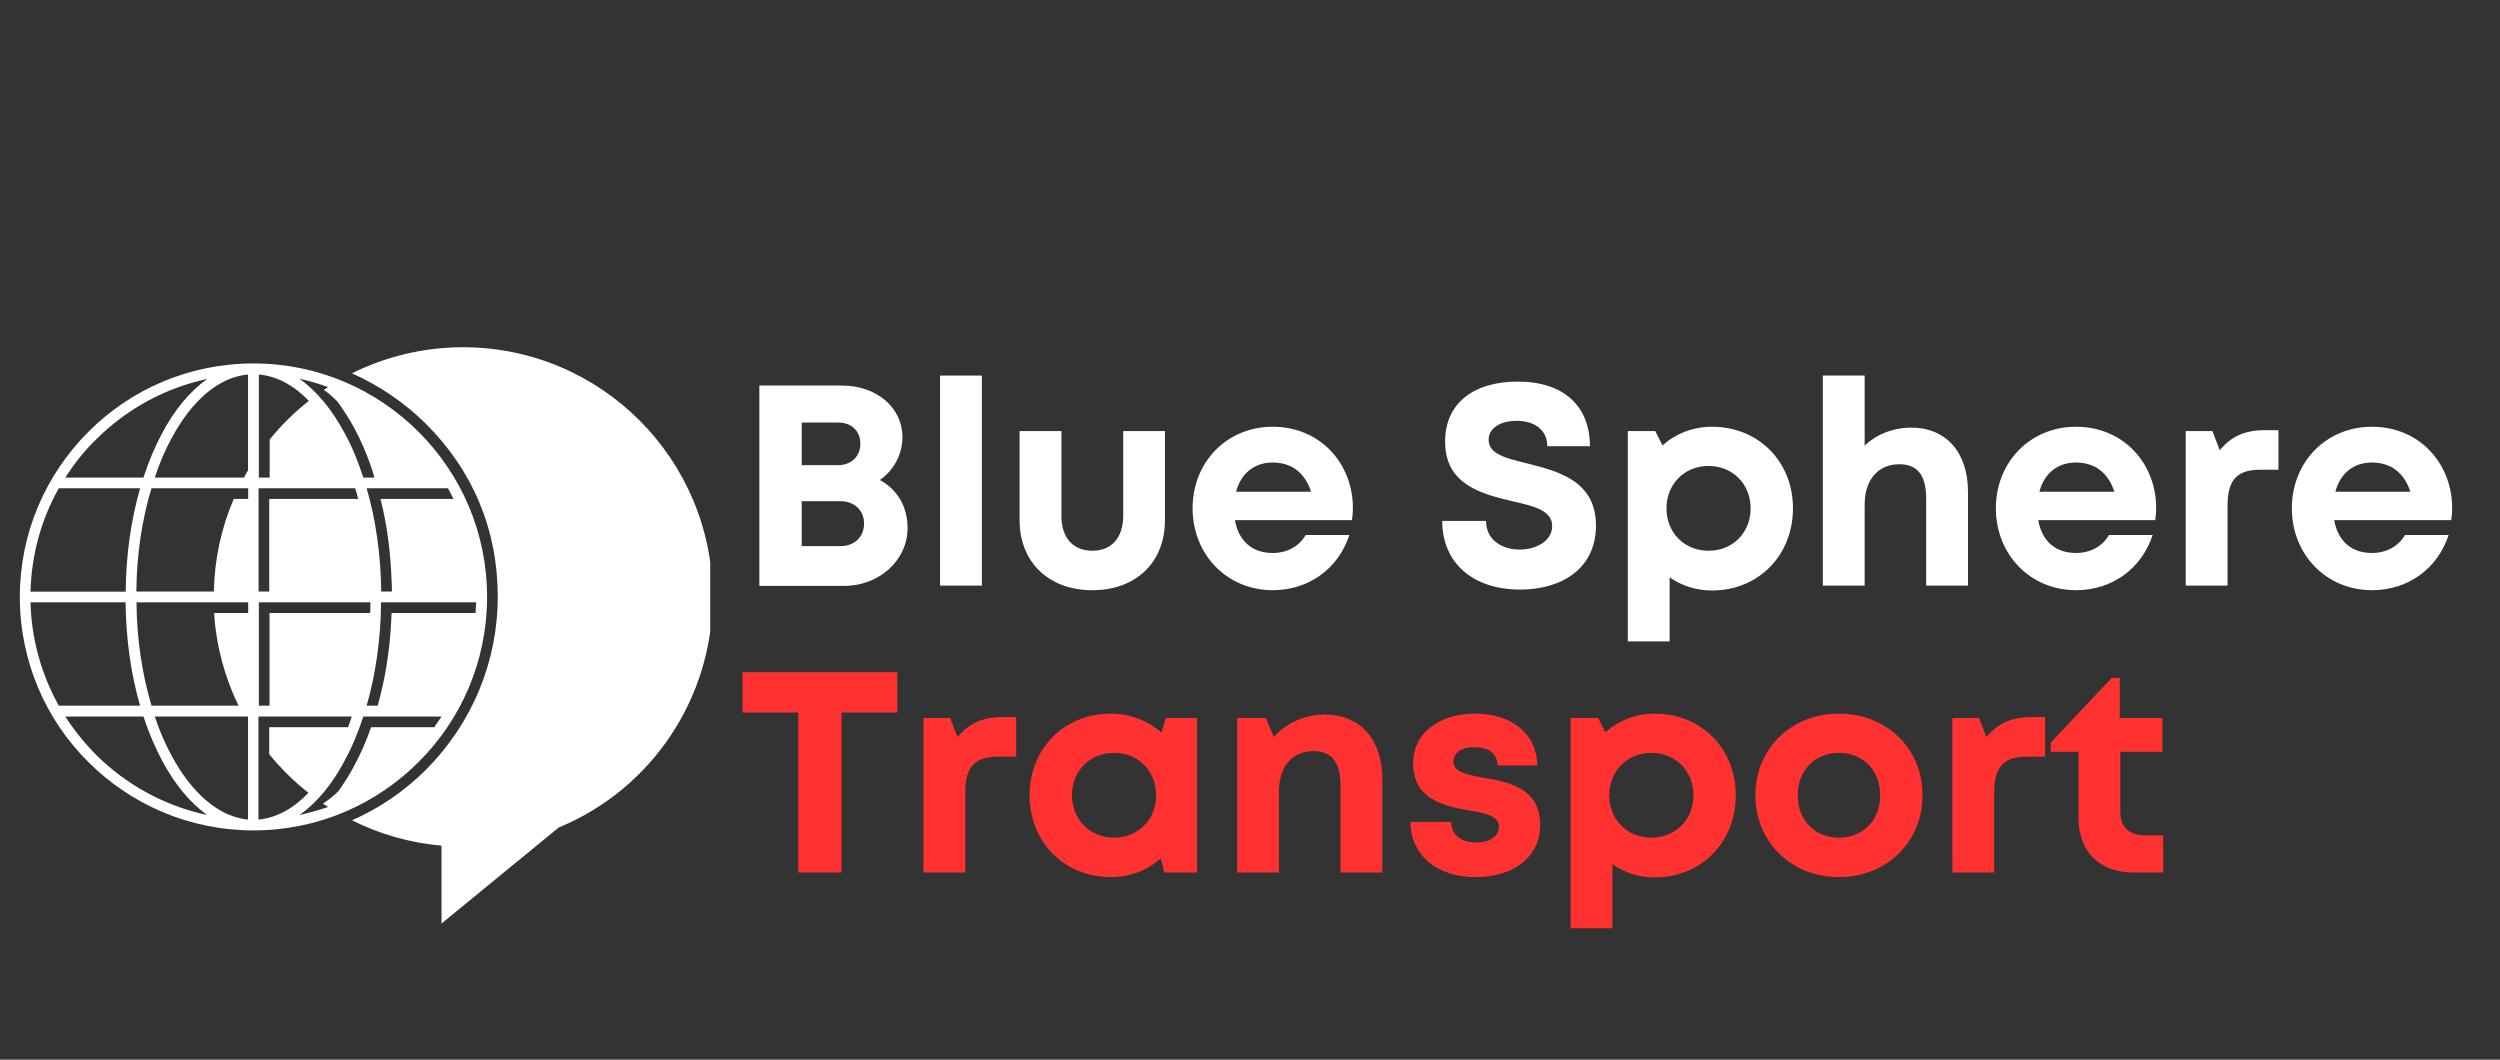
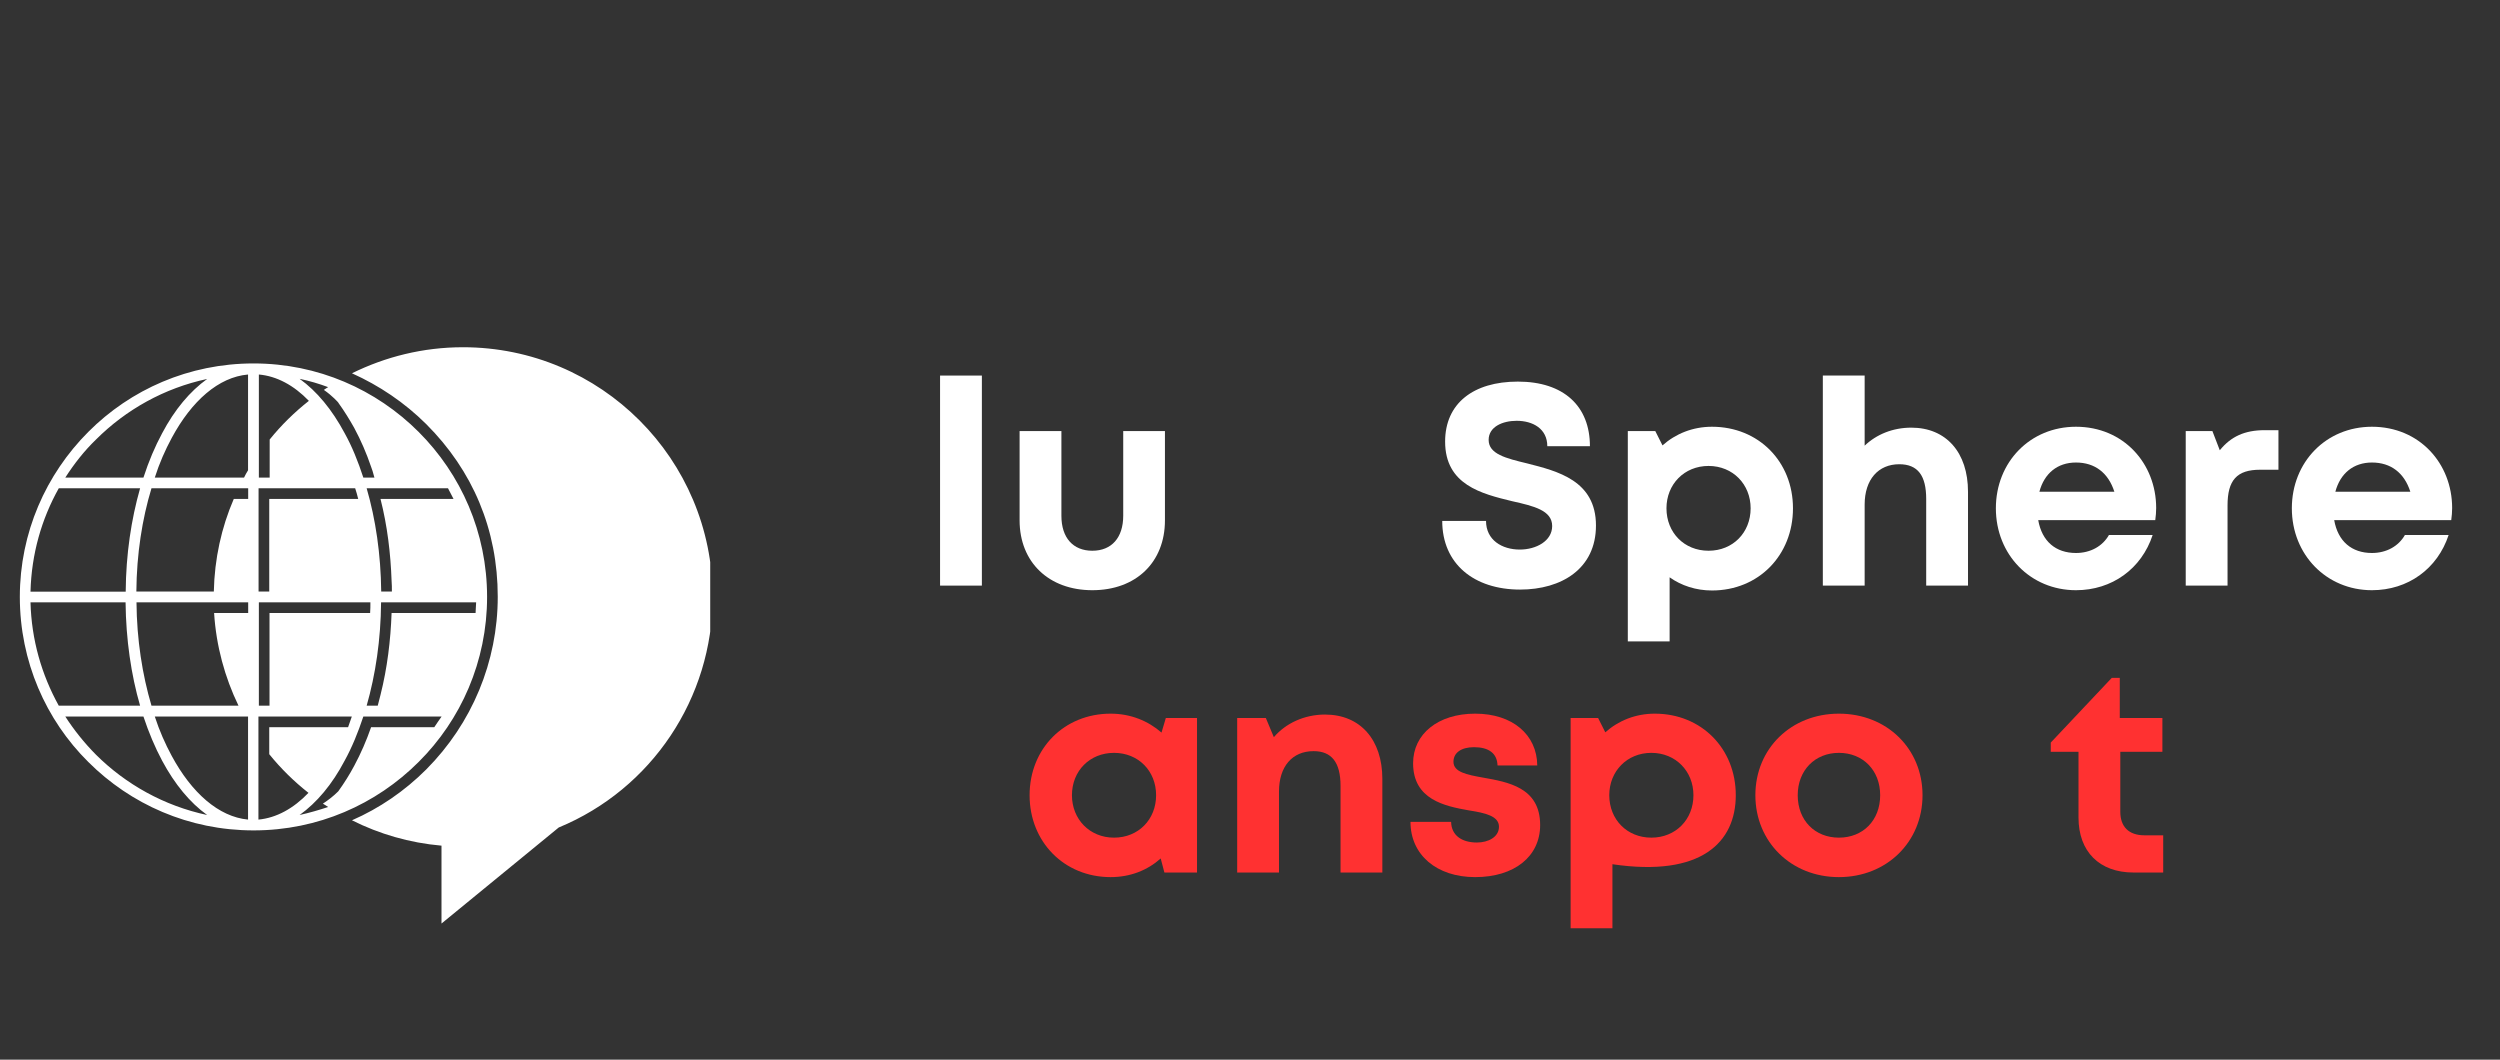
<svg xmlns="http://www.w3.org/2000/svg" width="578" zoomAndPan="magnify" viewBox="0 0 433.5 183.75" height="245" preserveAspectRatio="xMidYMid meet" version="1.0">
  <rect x="0" y="0" width="433.5" height="183.75" fill="#333333" stroke="none" />
  <defs>
    <g />
    <clipPath id="888f8e8815">
      <path d="M 3.438 60.195 L 123.152 60.195 L 123.152 160.27 L 3.438 160.27 Z M 3.438 60.195 " clip-rule="nonzero" />
    </clipPath>
  </defs>
  <g fill="#ffffff" fill-opacity="1">
    <g transform="translate(127.703, 101.545)">
      <g>
-         <path d="M 24.859 -18.312 C 27.297 -20 28.781 -22.781 28.781 -25.75 C 28.781 -30.859 24.312 -34.688 18.312 -34.688 L 3.969 -34.688 L 3.969 0.047 L 18.703 0.047 C 24.766 0.047 29.672 -4.422 29.672 -9.969 C 29.672 -13.703 27.891 -16.672 24.859 -18.312 Z M 21.484 -24.609 C 21.484 -22.438 19.953 -20.891 17.609 -20.891 L 11.312 -20.891 L 11.312 -28.281 L 17.609 -28.281 C 19.953 -28.281 21.484 -26.797 21.484 -24.609 Z M 18.016 -6.844 L 11.312 -6.844 L 11.312 -14.641 L 18.016 -14.641 C 20.5 -14.641 22.125 -13 22.125 -10.766 C 22.125 -8.484 20.5 -6.844 18.016 -6.844 Z M 18.016 -6.844 " />
-       </g>
+         </g>
    </g>
  </g>
  <g fill="#ffffff" fill-opacity="1">
    <g transform="translate(159.538, 101.545)">
      <g>
        <path d="M 3.469 0 L 10.719 0 L 10.719 -36.422 L 3.469 -36.422 Z M 3.469 0 " />
      </g>
    </g>
  </g>
  <g fill="#ffffff" fill-opacity="1">
    <g transform="translate(173.72, 101.545)">
      <g>
        <path d="M 15.688 0.797 C 23.281 0.797 28.281 -4.062 28.281 -11.312 L 28.281 -26.797 L 21.047 -26.797 L 21.047 -12.109 C 21.047 -8.344 19.062 -6.047 15.688 -6.047 C 12.359 -6.047 10.328 -8.281 10.328 -12.109 L 10.328 -26.797 L 3.078 -26.797 L 3.078 -11.312 C 3.078 -4.062 8.141 0.797 15.688 0.797 Z M 15.688 0.797 " />
      </g>
    </g>
  </g>
  <g fill="#ffffff" fill-opacity="1">
    <g transform="translate(205.108, 101.545)">
      <g>
-         <path d="M 29.484 -13.453 C 29.484 -21.188 23.812 -27.547 15.578 -27.547 C 7.641 -27.547 1.688 -21.438 1.688 -13.406 C 1.688 -5.359 7.688 0.797 15.578 0.797 C 21.828 0.797 26.953 -2.922 28.875 -8.781 L 21.297 -8.781 C 20.203 -6.844 18.109 -5.656 15.578 -5.656 C 12.062 -5.656 9.672 -7.688 9.031 -11.359 L 29.328 -11.359 C 29.422 -12.062 29.484 -12.75 29.484 -13.453 Z M 15.578 -21.344 C 18.859 -21.344 21.188 -19.547 22.234 -16.281 L 9.234 -16.281 C 10.078 -19.453 12.359 -21.344 15.578 -21.344 Z M 15.578 -21.344 " />
-       </g>
+         </g>
    </g>
  </g>
  <g fill="#ffffff" fill-opacity="1">
    <g transform="translate(236.248, 101.545)">
      <g />
    </g>
  </g>
  <g fill="#ffffff" fill-opacity="1">
    <g transform="translate(248.099, 101.545)">
      <g>
        <path d="M 15.484 0.688 C 22.672 0.688 28.641 -2.922 28.641 -10.422 C 28.641 -18.219 21.984 -19.844 16.719 -21.188 C 13 -22.078 10.031 -22.828 10.031 -25.266 C 10.031 -27.547 12.453 -28.578 14.891 -28.578 C 17.719 -28.578 20.203 -27.188 20.203 -24.172 L 27.594 -24.172 C 27.594 -31.109 23.078 -35.375 15.094 -35.375 C 7.391 -35.375 2.484 -31.609 2.484 -24.969 C 2.484 -17.469 8.828 -15.922 14.094 -14.641 C 17.859 -13.797 21.047 -13.047 21.047 -10.328 C 21.047 -7.734 18.266 -6.25 15.438 -6.25 C 12.359 -6.25 9.578 -7.891 9.578 -11.219 L 1.984 -11.219 C 1.984 -3.766 7.5 0.688 15.484 0.688 Z M 15.484 0.688 " />
      </g>
    </g>
  </g>
  <g fill="#ffffff" fill-opacity="1">
    <g transform="translate(278.793, 101.545)">
      <g>
        <path d="M 18.062 -27.547 C 14.734 -27.547 11.766 -26.344 9.484 -24.312 L 8.234 -26.797 L 3.469 -26.797 L 3.469 9.672 L 10.719 9.672 L 10.719 -1.438 C 12.75 0 15.281 0.844 18.062 0.844 C 26.156 0.844 32.109 -5.266 32.109 -13.406 C 32.109 -21.484 26.156 -27.547 18.062 -27.547 Z M 17.469 -6.047 C 13.25 -6.047 10.172 -9.188 10.172 -13.406 C 10.172 -17.562 13.25 -20.75 17.469 -20.75 C 21.688 -20.75 24.766 -17.562 24.766 -13.406 C 24.766 -9.188 21.688 -6.047 17.469 -6.047 Z M 17.469 -6.047 " />
      </g>
    </g>
  </g>
  <g fill="#ffffff" fill-opacity="1">
    <g transform="translate(312.611, 101.545)">
      <g>
        <path d="M 18.812 -27.391 C 15.578 -27.391 12.75 -26.203 10.719 -24.266 L 10.719 -36.422 L 3.469 -36.422 L 3.469 0 L 10.719 0 L 10.719 -14.047 C 10.719 -18.406 13.094 -21.047 16.719 -21.047 C 19.953 -21.047 21.391 -19.062 21.391 -15.031 L 21.391 0 L 28.641 0 L 28.641 -16.281 C 28.641 -23.078 24.859 -27.391 18.812 -27.391 Z M 18.812 -27.391 " />
      </g>
    </g>
  </g>
  <g fill="#ffffff" fill-opacity="1">
    <g transform="translate(344.396, 101.545)">
      <g>
        <path d="M 29.484 -13.453 C 29.484 -21.188 23.812 -27.547 15.578 -27.547 C 7.641 -27.547 1.688 -21.438 1.688 -13.406 C 1.688 -5.359 7.688 0.797 15.578 0.797 C 21.828 0.797 26.953 -2.922 28.875 -8.781 L 21.297 -8.781 C 20.203 -6.844 18.109 -5.656 15.578 -5.656 C 12.062 -5.656 9.672 -7.688 9.031 -11.359 L 29.328 -11.359 C 29.422 -12.062 29.484 -12.75 29.484 -13.453 Z M 15.578 -21.344 C 18.859 -21.344 21.188 -19.547 22.234 -16.281 L 9.234 -16.281 C 10.078 -19.453 12.359 -21.344 15.578 -21.344 Z M 15.578 -21.344 " />
      </g>
    </g>
  </g>
  <g fill="#ffffff" fill-opacity="1">
    <g transform="translate(375.536, 101.545)">
      <g>
        <path d="M 17.172 -26.953 C 13.703 -26.953 11.312 -25.859 9.375 -23.469 L 8.094 -26.797 L 3.469 -26.797 L 3.469 0 L 10.719 0 L 10.719 -13.891 C 10.719 -18.266 12.312 -20.094 16.375 -20.094 L 19.547 -20.094 L 19.547 -26.953 Z M 17.172 -26.953 " />
      </g>
    </g>
  </g>
  <g fill="#ffffff" fill-opacity="1">
    <g transform="translate(395.718, 101.545)">
      <g>
        <path d="M 29.484 -13.453 C 29.484 -21.188 23.812 -27.547 15.578 -27.547 C 7.641 -27.547 1.688 -21.438 1.688 -13.406 C 1.688 -5.359 7.688 0.797 15.578 0.797 C 21.828 0.797 26.953 -2.922 28.875 -8.781 L 21.297 -8.781 C 20.203 -6.844 18.109 -5.656 15.578 -5.656 C 12.062 -5.656 9.672 -7.688 9.031 -11.359 L 29.328 -11.359 C 29.422 -12.062 29.484 -12.75 29.484 -13.453 Z M 15.578 -21.344 C 18.859 -21.344 21.188 -19.547 22.234 -16.281 L 9.234 -16.281 C 10.078 -19.453 12.359 -21.344 15.578 -21.344 Z M 15.578 -21.344 " />
      </g>
    </g>
  </g>
  <g fill="#ff3131" fill-opacity="1">
    <g transform="translate(127.703, 151.295)">
      <g>
-         <path d="M 27.891 -34.734 L 1.047 -34.734 L 1.047 -27.734 L 10.719 -27.734 L 10.719 0 L 18.219 0 L 18.219 -27.734 L 27.891 -27.734 Z M 27.891 -34.734 " />
-       </g>
+         </g>
    </g>
  </g>
  <g fill="#ff3131" fill-opacity="1">
    <g transform="translate(156.662, 151.295)">
      <g>
-         <path d="M 17.172 -26.953 C 13.703 -26.953 11.312 -25.859 9.375 -23.469 L 8.094 -26.797 L 3.469 -26.797 L 3.469 0 L 10.719 0 L 10.719 -13.891 C 10.719 -18.266 12.312 -20.094 16.375 -20.094 L 19.547 -20.094 L 19.547 -26.953 Z M 17.172 -26.953 " />
-       </g>
+         </g>
    </g>
  </g>
  <g fill="#ff3131" fill-opacity="1">
    <g transform="translate(176.844, 151.295)">
      <g>
        <path d="M 25.312 -26.797 L 24.562 -24.266 C 22.234 -26.297 19.203 -27.547 15.734 -27.547 C 7.688 -27.547 1.688 -21.484 1.688 -13.406 C 1.688 -5.312 7.688 0.797 15.734 0.797 C 19.156 0.797 22.125 -0.391 24.422 -2.438 L 25.062 0 L 30.719 0 L 30.719 -26.797 Z M 16.328 -6.047 C 12.109 -6.047 9.031 -9.234 9.031 -13.406 C 9.031 -17.609 12.109 -20.75 16.328 -20.75 C 20.547 -20.75 23.625 -17.609 23.625 -13.406 C 23.625 -9.188 20.547 -6.047 16.328 -6.047 Z M 16.328 -6.047 " />
      </g>
    </g>
  </g>
  <g fill="#ff3131" fill-opacity="1">
    <g transform="translate(211.058, 151.295)">
      <g>
        <path d="M 18.703 -27.391 C 15.094 -27.391 11.859 -25.859 9.828 -23.469 L 8.438 -26.797 L 3.469 -26.797 L 3.469 0 L 10.719 0 L 10.719 -14.047 C 10.719 -18.359 13 -21.047 16.719 -21.047 C 19.844 -21.047 21.391 -19.109 21.391 -15.031 L 21.391 0 L 28.641 0 L 28.641 -16.234 C 28.641 -23.031 24.812 -27.391 18.703 -27.391 Z M 18.703 -27.391 " />
      </g>
    </g>
  </g>
  <g fill="#ff3131" fill-opacity="1">
    <g transform="translate(242.843, 151.295)">
      <g>
        <path d="M 12.953 0.797 C 19.75 0.797 24.219 -2.781 24.219 -8.234 C 24.219 -14.781 18.609 -15.688 14.25 -16.469 C 11.469 -16.969 9.188 -17.422 9.188 -19.203 C 9.188 -20.75 10.516 -21.734 12.75 -21.734 C 15.281 -21.734 16.766 -20.688 16.828 -18.562 L 23.719 -18.562 C 23.672 -23.922 19.406 -27.547 12.953 -27.547 C 6.5 -27.547 2.188 -24.016 2.188 -18.953 C 2.188 -12.656 7.641 -11.516 11.906 -10.766 C 14.734 -10.328 17.078 -9.781 17.078 -7.938 C 17.078 -6.156 15.234 -5.203 13.25 -5.203 C 10.672 -5.203 8.828 -6.406 8.781 -8.781 L 1.734 -8.781 C 1.734 -3.078 6.25 0.797 12.953 0.797 Z M 12.953 0.797 " />
      </g>
    </g>
  </g>
  <g fill="#ff3131" fill-opacity="1">
    <g transform="translate(268.876, 151.295)">
      <g>
-         <path d="M 18.062 -27.547 C 14.734 -27.547 11.766 -26.344 9.484 -24.312 L 8.234 -26.797 L 3.469 -26.797 L 3.469 9.672 L 10.719 9.672 L 10.719 -1.438 C 12.75 0 15.281 0.844 18.062 0.844 C 26.156 0.844 32.109 -5.266 32.109 -13.406 C 32.109 -21.484 26.156 -27.547 18.062 -27.547 Z M 17.469 -6.047 C 13.25 -6.047 10.172 -9.188 10.172 -13.406 C 10.172 -17.562 13.25 -20.75 17.469 -20.75 C 21.688 -20.75 24.766 -17.562 24.766 -13.406 C 24.766 -9.188 21.688 -6.047 17.469 -6.047 Z M 17.469 -6.047 " />
+         <path d="M 18.062 -27.547 C 14.734 -27.547 11.766 -26.344 9.484 -24.312 L 8.234 -26.797 L 3.469 -26.797 L 3.469 9.672 L 10.719 9.672 L 10.719 -1.438 C 26.156 0.844 32.109 -5.266 32.109 -13.406 C 32.109 -21.484 26.156 -27.547 18.062 -27.547 Z M 17.469 -6.047 C 13.25 -6.047 10.172 -9.188 10.172 -13.406 C 10.172 -17.562 13.25 -20.75 17.469 -20.75 C 21.688 -20.75 24.766 -17.562 24.766 -13.406 C 24.766 -9.188 21.688 -6.047 17.469 -6.047 Z M 17.469 -6.047 " />
      </g>
    </g>
  </g>
  <g fill="#ff3131" fill-opacity="1">
    <g transform="translate(302.694, 151.295)">
      <g>
        <path d="M 16.172 0.797 C 24.469 0.797 30.672 -5.312 30.672 -13.406 C 30.672 -21.484 24.469 -27.547 16.172 -27.547 C 7.891 -27.547 1.688 -21.484 1.688 -13.406 C 1.688 -5.312 7.891 0.797 16.172 0.797 Z M 16.172 -6.047 C 12.016 -6.047 9.031 -9.031 9.031 -13.406 C 9.031 -17.719 12.016 -20.75 16.172 -20.75 C 20.344 -20.75 23.328 -17.719 23.328 -13.406 C 23.328 -9.031 20.344 -6.047 16.172 -6.047 Z M 16.172 -6.047 " />
      </g>
    </g>
  </g>
  <g fill="#ff3131" fill-opacity="1">
    <g transform="translate(335.074, 151.295)">
      <g>
-         <path d="M 17.172 -26.953 C 13.703 -26.953 11.312 -25.859 9.375 -23.469 L 8.094 -26.797 L 3.469 -26.797 L 3.469 0 L 10.719 0 L 10.719 -13.891 C 10.719 -18.266 12.312 -20.094 16.375 -20.094 L 19.547 -20.094 L 19.547 -26.953 Z M 17.172 -26.953 " />
-       </g>
+         </g>
    </g>
  </g>
  <g fill="#ff3131" fill-opacity="1">
    <g transform="translate(355.256, 151.295)">
      <g>
        <path d="M 16.578 -6.453 C 13.891 -6.453 12.406 -7.938 12.406 -10.516 L 12.406 -20.938 L 19.703 -20.938 L 19.703 -26.797 L 12.312 -26.797 L 12.312 -33.75 L 10.922 -33.75 L 0.344 -22.531 L 0.344 -20.938 L 5.156 -20.938 L 5.156 -9.531 C 5.156 -3.625 8.781 0 14.688 0 L 19.844 0 L 19.844 -6.453 Z M 16.578 -6.453 " />
      </g>
    </g>
  </g>
  <g clip-path="url(#888f8e8815)">
    <path fill="#ffffff" d="M 24.871 82.82 L 11.32 82.82 C 12.855 80.418 14.613 78.184 16.629 76.234 C 21.844 71.02 28.5 67.297 35.922 65.711 C 32.945 67.852 30.277 71.02 28.113 75.129 C 26.891 77.391 25.785 79.984 24.871 82.82 Z M 42.316 82.82 L 26.84 82.82 C 27.633 80.32 28.645 78.039 29.773 75.945 C 33.234 69.508 37.918 65.375 43.012 64.941 L 43.012 81.547 C 42.746 81.953 42.531 82.387 42.316 82.82 Z M 46.734 82.82 L 44.887 82.82 L 44.887 64.941 C 47.961 65.207 50.941 66.793 53.559 69.508 C 51.062 71.477 48.777 73.711 46.762 76.211 L 46.762 82.82 Z M 64.926 82.82 L 63.004 82.82 C 62.09 80.008 61.031 77.391 59.758 75.105 C 57.574 71.02 54.93 67.824 51.949 65.688 C 53.656 66.047 55.289 66.527 56.898 67.129 C 56.637 67.297 56.371 67.441 56.156 67.609 C 57.691 68.668 58.652 69.797 58.652 69.797 L 58.652 69.844 L 58.703 69.844 L 58.703 69.891 C 59.711 71.285 60.625 72.777 61.418 74.191 C 62.594 76.379 63.555 78.613 64.348 80.945 C 64.492 81.258 64.707 82.004 64.926 82.82 Z M 63.578 84.668 L 77.684 84.668 C 77.996 85.246 78.332 85.895 78.645 86.52 L 65.98 86.52 C 67.16 91.156 67.734 95.938 67.902 100.719 C 67.953 101.297 67.953 101.945 67.953 102.57 L 66.102 102.57 C 66.031 96.105 65.141 90.051 63.578 84.668 Z M 44.863 84.668 L 61.586 84.668 C 61.801 85.246 61.945 85.895 62.113 86.52 L 46.688 86.52 L 46.688 102.57 L 44.836 102.57 L 44.836 84.668 Z M 26.266 84.668 L 43.035 84.668 L 43.035 86.52 L 40.535 86.52 C 38.398 91.469 37.195 96.898 37.078 102.57 L 23.645 102.57 C 23.695 96.059 24.656 89.98 26.266 84.668 Z M 10.191 84.668 L 24.293 84.668 C 22.758 90.051 21.844 96.105 21.797 102.594 L 5.289 102.594 C 5.457 96.059 7.211 89.98 10.191 84.668 Z M 24.293 122.367 L 10.191 122.367 C 7.211 116.984 5.457 110.93 5.289 104.445 L 21.773 104.445 C 21.844 110.883 22.734 117.012 24.293 122.367 Z M 41.355 122.367 L 26.266 122.367 C 24.68 116.984 23.719 110.93 23.668 104.445 L 43.035 104.445 L 43.035 106.293 L 37.125 106.293 C 37.484 112.012 38.977 117.441 41.355 122.367 Z M 46.734 122.367 L 44.887 122.367 L 44.887 104.445 L 64.227 104.445 C 64.227 105.02 64.227 105.668 64.18 106.293 L 46.734 106.293 Z M 65.5 122.367 L 63.578 122.367 C 65.117 116.984 66.031 110.883 66.078 104.445 L 82.562 104.445 C 82.512 105.02 82.512 105.668 82.465 106.293 L 67.902 106.293 C 67.734 111.027 67.16 115.809 65.98 120.492 C 65.863 120.879 65.719 121.574 65.5 122.367 Z M 63.004 124.242 L 76.578 124.242 C 76.145 124.82 75.738 125.469 75.305 126.094 L 64.348 126.094 C 63.555 128.375 62.594 130.609 61.418 132.797 C 60.625 134.285 59.664 135.824 58.652 137.219 C 57.812 138.059 56.898 138.754 55.988 139.355 C 56.301 139.523 56.562 139.715 56.898 139.934 C 55.312 140.461 53.656 140.941 51.949 141.324 C 54.93 139.188 57.598 136.016 59.758 131.906 C 61.031 129.602 62.09 127.004 63.004 124.242 Z M 44.863 124.242 L 61.008 124.242 C 60.793 124.82 60.574 125.469 60.359 126.094 L 46.688 126.094 L 46.688 130.777 C 48.707 133.277 50.988 135.512 53.488 137.48 C 50.895 140.195 47.914 141.832 44.812 142.117 L 44.812 124.242 Z M 26.84 124.242 L 43.012 124.242 L 43.012 142.117 C 37.918 141.637 33.234 137.48 29.773 131.066 C 28.645 128.977 27.633 126.691 26.84 124.242 Z M 11.32 124.242 L 24.871 124.242 C 25.785 127.004 26.891 129.625 28.113 131.906 C 30.301 135.992 32.945 139.188 35.922 141.324 C 28.477 139.738 21.82 136.016 16.629 130.852 C 14.613 128.809 12.855 126.621 11.32 124.242 Z M 43.973 63.02 C 32.754 63.02 22.637 67.539 15.309 74.891 C 7.98 82.242 3.438 92.332 3.438 103.508 C 3.438 114.68 7.957 124.844 15.309 132.125 C 22.637 139.453 32.754 143.992 43.973 143.992 C 55.145 143.992 65.238 139.477 72.59 132.125 C 79.918 124.844 84.461 114.68 84.461 103.508 C 84.461 92.332 79.941 82.242 72.59 74.891 C 65.238 67.539 55.121 63.02 43.973 63.02 Z M 76.555 146.637 L 76.555 160.141 L 96.883 143.488 C 113.004 136.832 123.574 121.047 123.574 103.508 C 123.574 79.625 104.211 60.211 80.277 60.211 C 73.359 60.211 66.824 61.867 61.031 64.727 C 65.766 66.863 70.113 69.773 73.91 73.543 C 81.984 81.617 86.309 91.828 86.309 103.484 C 86.309 114.75 81.84 125.445 73.91 133.422 C 70.141 137.191 65.766 140.172 61.031 142.238 C 65.766 144.617 71.027 146.156 76.555 146.637 Z M 76.555 146.637 " fill-opacity="1" fill-rule="nonzero" />
  </g>
</svg>